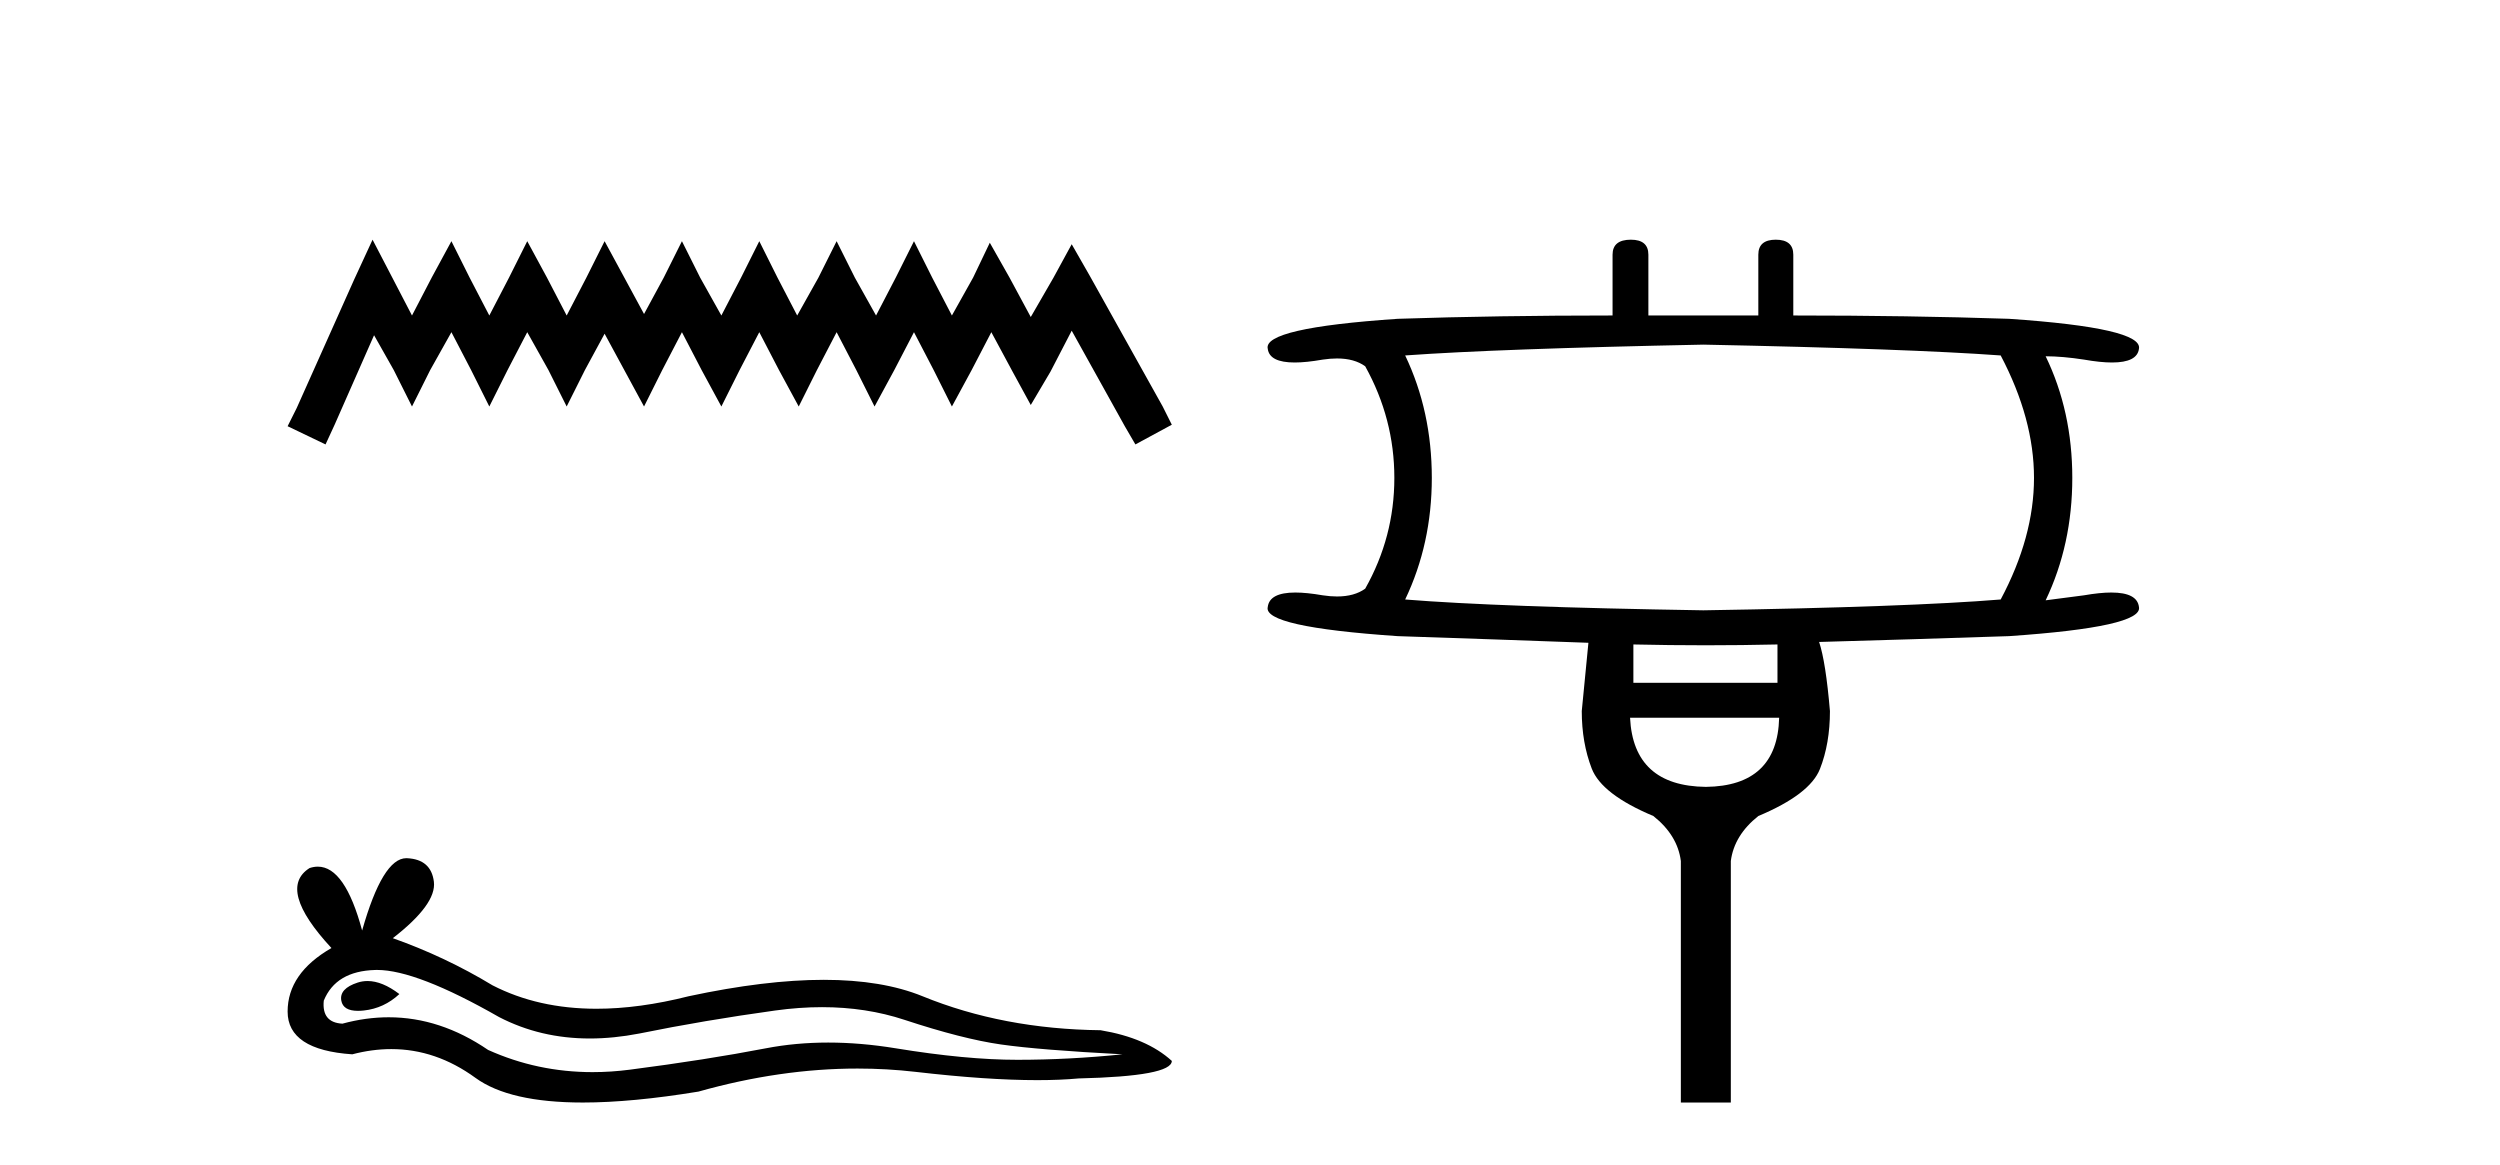
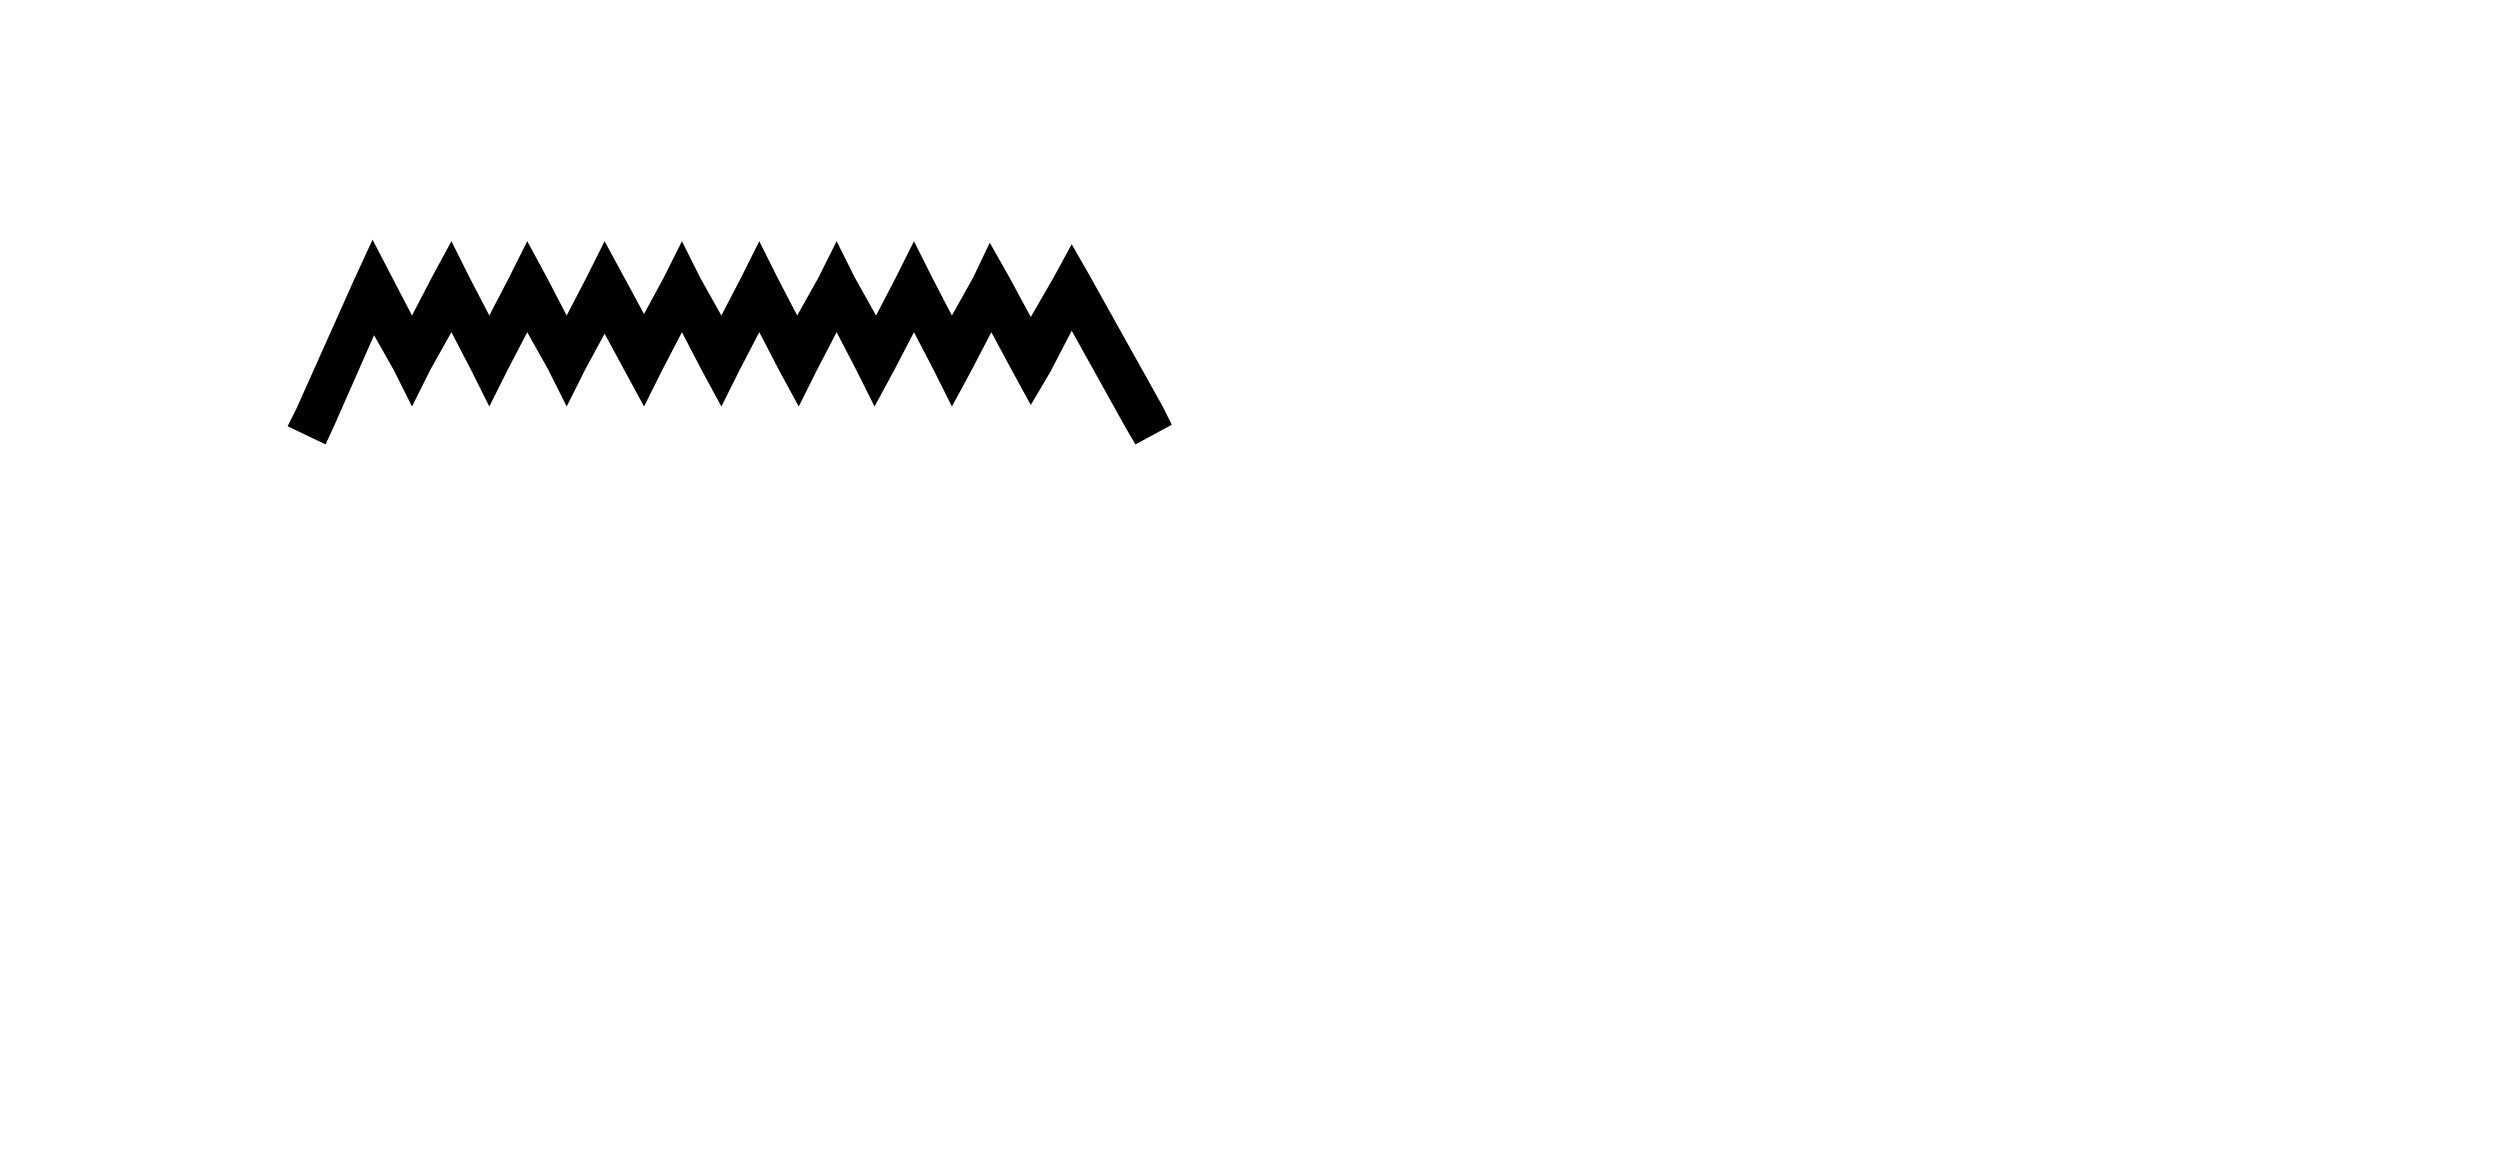
<svg xmlns="http://www.w3.org/2000/svg" width="88.0" height="41.0">
  <path d="M 13.114 8.437 L 12.473 9.825 L 10.444 14.363 L 10.124 15.003 L 11.459 15.644 L 11.779 14.95 L 13.167 11.8 L 13.861 13.028 L 14.502 14.309 L 15.142 13.028 L 15.89 11.693 L 16.584 13.028 L 17.224 14.309 L 17.865 13.028 L 18.559 11.693 L 19.306 13.028 L 19.947 14.309 L 20.588 13.028 L 21.282 11.747 L 21.976 13.028 L 22.67 14.309 L 23.31 13.028 L 24.004 11.693 L 24.698 13.028 L 25.392 14.309 L 26.033 13.028 L 26.727 11.693 L 27.421 13.028 L 28.115 14.309 L 28.755 13.028 L 29.449 11.693 L 30.143 13.028 L 30.784 14.309 L 31.478 13.028 L 32.172 11.693 L 32.866 13.028 L 33.507 14.309 L 34.201 13.028 L 34.895 11.693 L 35.642 13.081 L 36.283 14.256 L 36.977 13.081 L 37.724 11.64 L 39.593 15.003 L 39.966 15.644 L 41.248 14.95 L 40.927 14.309 L 38.365 9.718 L 37.724 8.597 L 37.084 9.771 L 36.283 11.159 L 35.535 9.771 L 34.841 8.544 L 34.254 9.771 L 33.507 11.106 L 32.813 9.771 L 32.172 8.49 L 31.531 9.771 L 30.837 11.106 L 30.09 9.771 L 29.449 8.49 L 28.809 9.771 L 28.061 11.106 L 27.367 9.771 L 26.727 8.49 L 26.086 9.771 L 25.392 11.106 L 24.645 9.771 L 24.004 8.49 L 23.364 9.771 L 22.67 11.053 L 21.976 9.771 L 21.282 8.49 L 20.641 9.771 L 19.947 11.106 L 19.253 9.771 L 18.559 8.49 L 17.918 9.771 L 17.224 11.106 L 16.53 9.771 L 15.89 8.49 L 15.196 9.771 L 14.502 11.106 L 13.808 9.771 L 13.114 8.437 Z" style="fill:#000000;stroke:none" />
-   <path d="M 12.938 34.532 Q 12.76 34.532 12.592 34.586 Q 11.937 34.798 12.014 35.223 Q 12.079 35.582 12.6 35.582 Q 12.695 35.582 12.805 35.57 Q 13.518 35.493 14.058 34.991 Q 13.455 34.532 12.938 34.532 ZM 13.272 34.142 Q 14.664 34.142 17.568 35.801 Q 19.024 36.555 20.761 36.555 Q 21.6 36.555 22.504 36.38 Q 24.78 35.917 27.286 35.57 Q 28.138 35.452 28.936 35.452 Q 30.487 35.452 31.837 35.898 Q 33.881 36.572 35.231 36.765 Q 36.581 36.958 39.512 37.112 Q 37.622 37.305 35.81 37.305 Q 33.997 37.305 31.529 36.9 Q 30.295 36.698 29.152 36.698 Q 28.009 36.698 26.959 36.9 Q 24.857 37.305 22.176 37.652 Q 21.506 37.739 20.859 37.739 Q 18.917 37.739 17.182 36.958 Q 15.497 35.808 13.682 35.808 Q 12.88 35.808 12.053 36.033 Q 11.32 35.994 11.397 35.223 Q 11.821 34.181 13.21 34.143 Q 13.24 34.142 13.272 34.142 ZM 14.303 30.208 Q 13.469 30.208 12.747 32.754 Q 12.143 30.506 11.188 30.506 Q 11.046 30.506 10.896 30.556 Q 9.739 31.289 11.667 33.371 Q 10.124 34.258 10.124 35.608 Q 10.124 36.958 12.4 37.112 Q 13.103 36.928 13.774 36.928 Q 15.346 36.928 16.738 37.942 Q 17.93 38.809 20.517 38.809 Q 22.242 38.809 24.587 38.424 Q 27.467 37.613 30.184 37.613 Q 31.215 37.613 32.223 37.729 Q 34.742 38.021 36.513 38.021 Q 37.319 38.021 37.969 37.961 Q 41.248 37.884 41.248 37.344 Q 40.36 36.534 38.741 36.264 Q 35.308 36.225 32.474 35.068 Q 31.056 34.49 28.998 34.49 Q 26.939 34.49 24.24 35.068 Q 22.499 35.508 20.998 35.508 Q 18.941 35.508 17.336 34.683 Q 15.678 33.68 13.827 33.024 Q 15.369 31.829 15.273 31.038 Q 15.176 30.248 14.328 30.209 Q 14.315 30.208 14.303 30.208 Z" style="fill:#000000;stroke:none" />
-   <path d="M 59.958 12.131 Q 67.199 12.277 70.424 12.512 Q 71.597 14.74 71.597 16.822 Q 71.597 18.903 70.424 21.102 Q 67.199 21.366 59.958 21.483 Q 52.717 21.366 49.462 21.102 Q 50.4 19.138 50.4 16.822 Q 50.4 14.476 49.462 12.512 Q 52.717 12.277 59.958 12.131 ZM 62.567 22.685 L 62.567 24.034 L 57.495 24.034 L 57.495 22.685 Q 58.77 22.714 60.038 22.714 Q 61.306 22.714 62.567 22.685 ZM 62.626 25.265 Q 62.567 27.669 60.046 27.698 Q 57.495 27.669 57.378 25.265 ZM 57.407 8.437 Q 56.762 8.437 56.762 8.965 L 56.762 11.105 Q 52.717 11.105 49.198 11.222 Q 44.449 11.544 44.625 12.277 Q 44.685 12.76 45.573 12.76 Q 45.979 12.76 46.56 12.658 Q 46.829 12.618 47.063 12.618 Q 47.674 12.618 48.055 12.893 Q 49.081 14.74 49.081 16.822 Q 49.081 18.903 48.055 20.721 Q 47.674 20.996 47.063 20.996 Q 46.829 20.996 46.56 20.955 Q 45.996 20.857 45.595 20.857 Q 44.686 20.857 44.625 21.366 Q 44.449 22.069 49.198 22.392 Q 52.717 22.509 55.912 22.626 Q 55.736 24.473 55.678 25.03 Q 55.678 26.144 56.029 27.053 Q 56.381 27.962 58.199 28.724 Q 59.049 29.399 59.166 30.307 L 59.166 38.809 L 60.925 38.809 L 60.925 30.307 Q 61.043 29.399 61.893 28.724 Q 63.71 27.962 64.062 27.068 Q 64.414 26.174 64.414 25.03 Q 64.267 23.301 64.033 22.597 Q 67.199 22.509 70.717 22.392 Q 75.437 22.069 75.291 21.366 Q 75.23 20.857 74.32 20.857 Q 73.92 20.857 73.356 20.955 L 72.007 21.131 Q 72.945 19.167 72.945 16.822 Q 72.945 14.476 72.007 12.541 Q 72.594 12.541 73.356 12.658 Q 73.936 12.76 74.343 12.76 Q 75.23 12.76 75.291 12.277 Q 75.437 11.544 70.717 11.222 Q 67.199 11.105 63.124 11.105 L 63.124 8.965 Q 63.124 8.437 62.508 8.437 Q 61.893 8.437 61.893 8.965 L 61.893 11.105 L 58.023 11.105 L 58.023 8.965 Q 58.023 8.437 57.407 8.437 Z" style="fill:#000000;stroke:none" />
</svg>